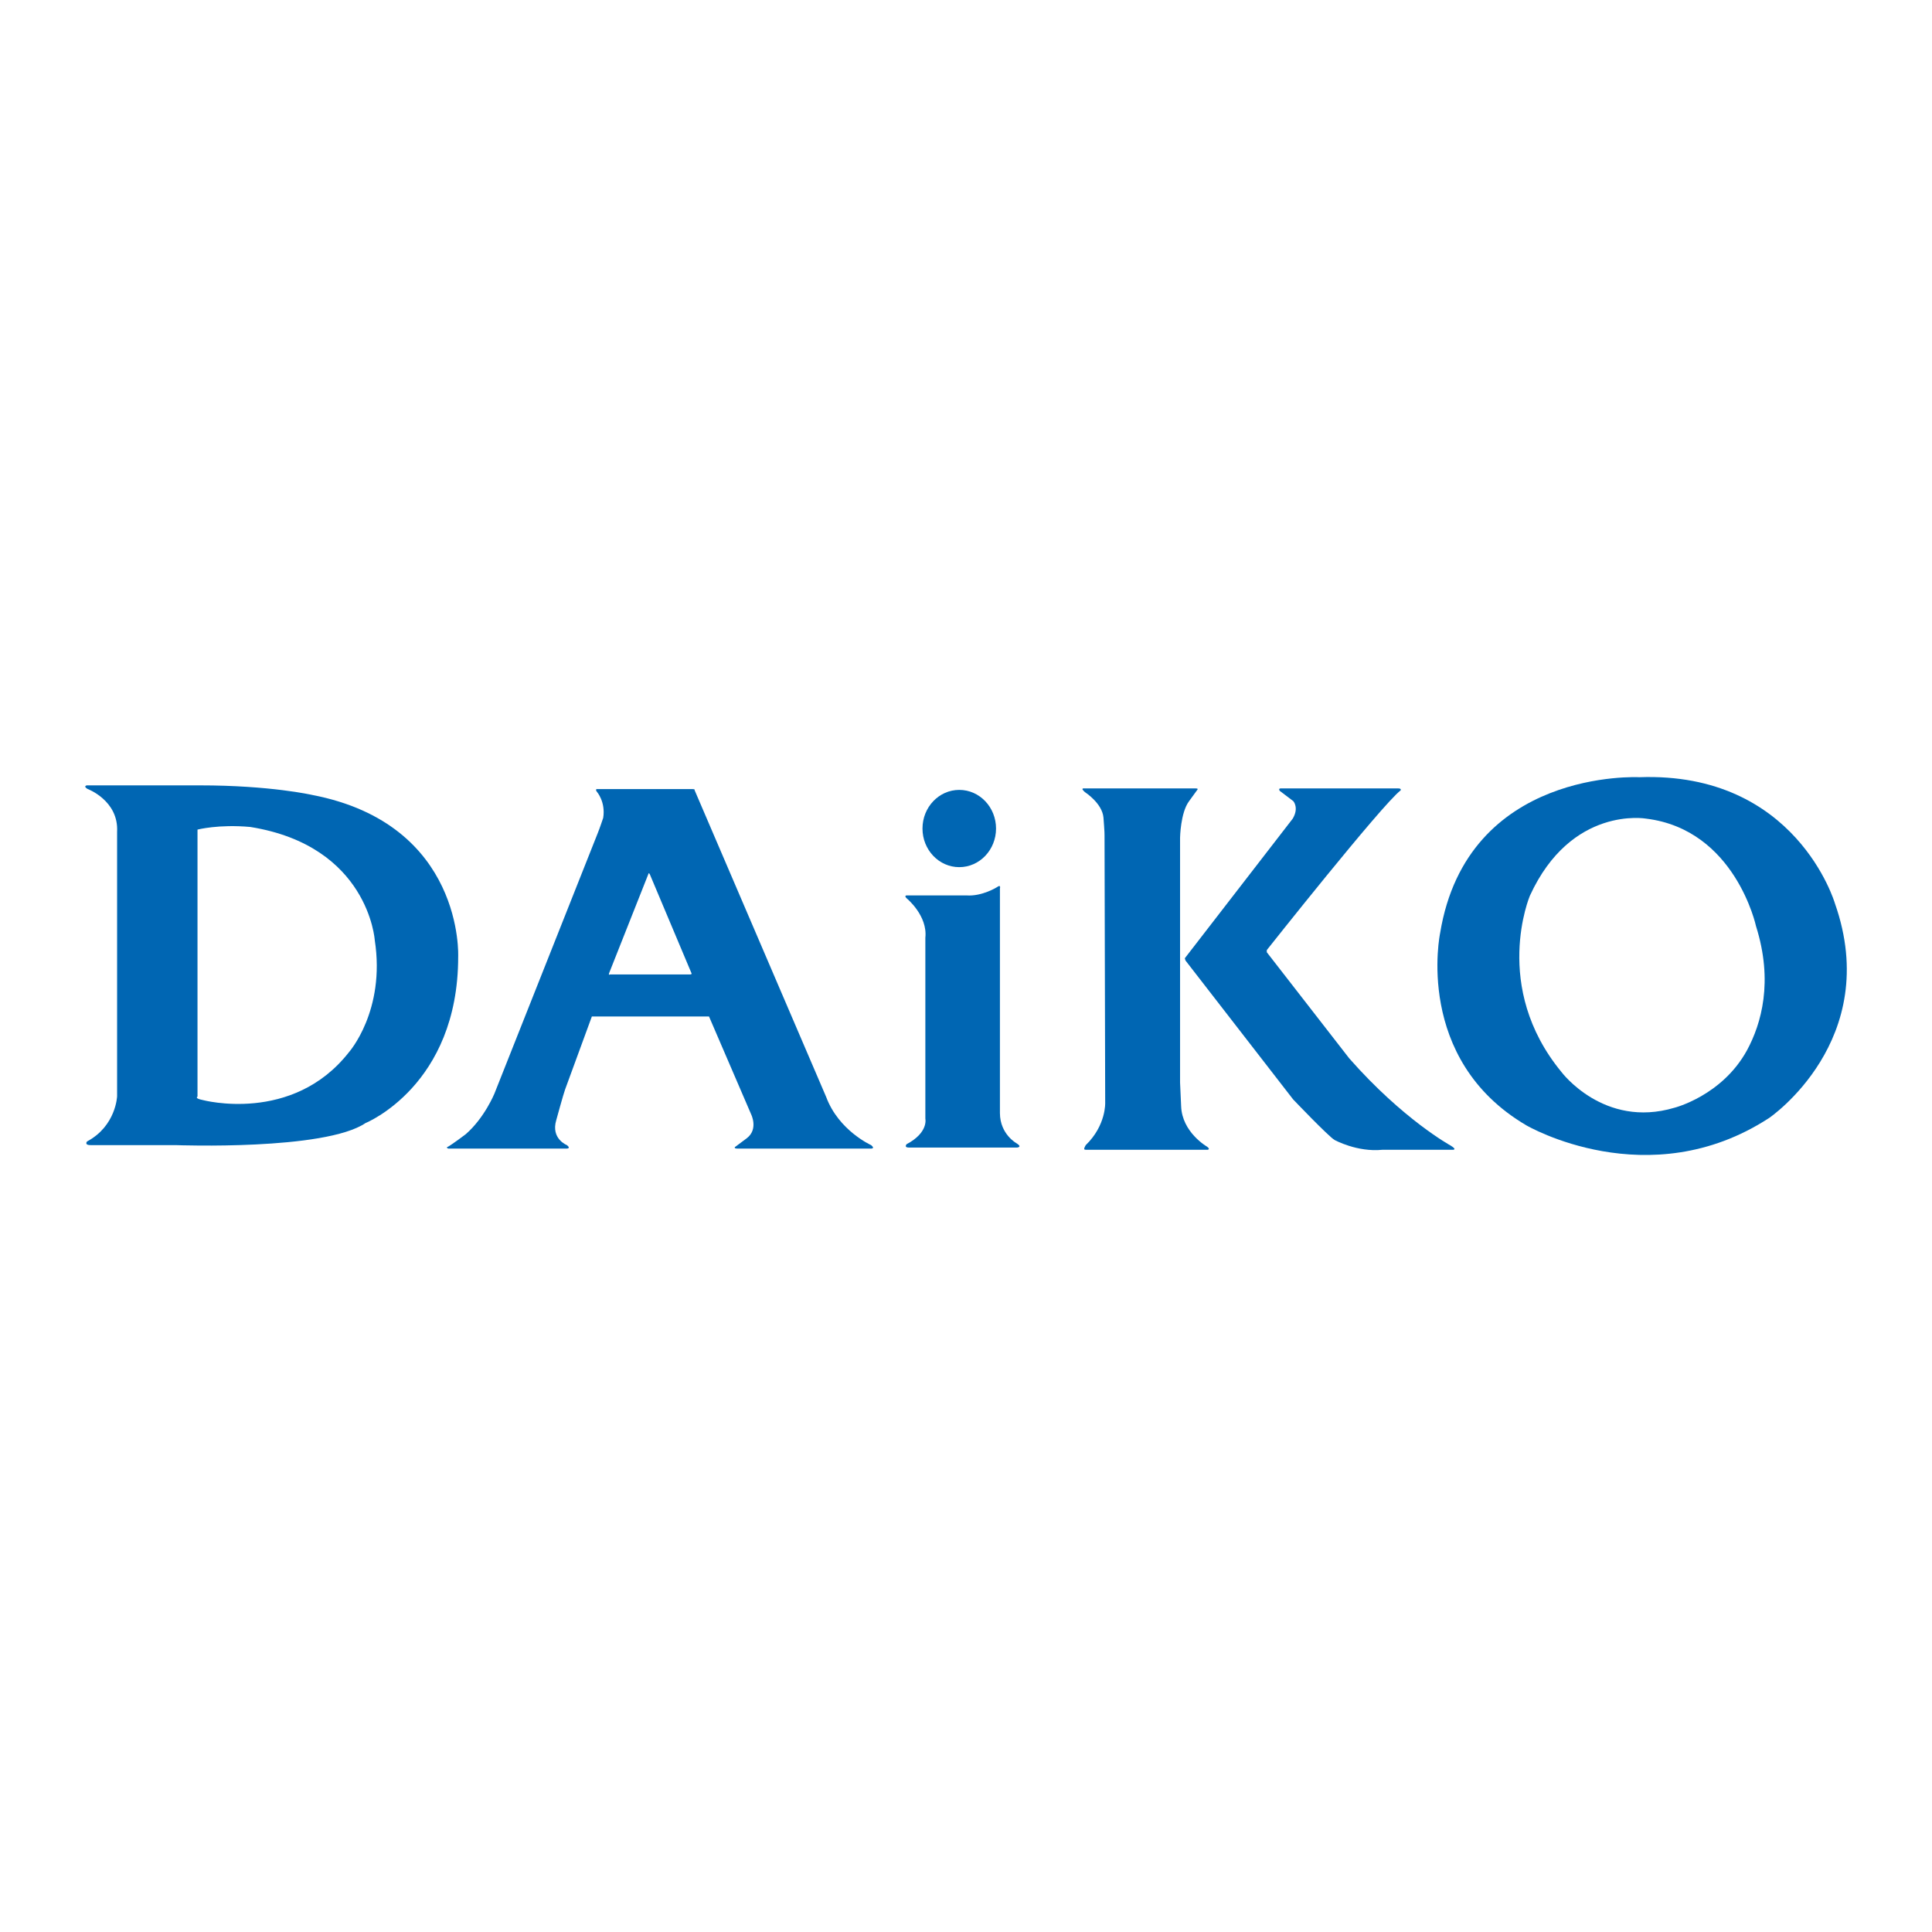
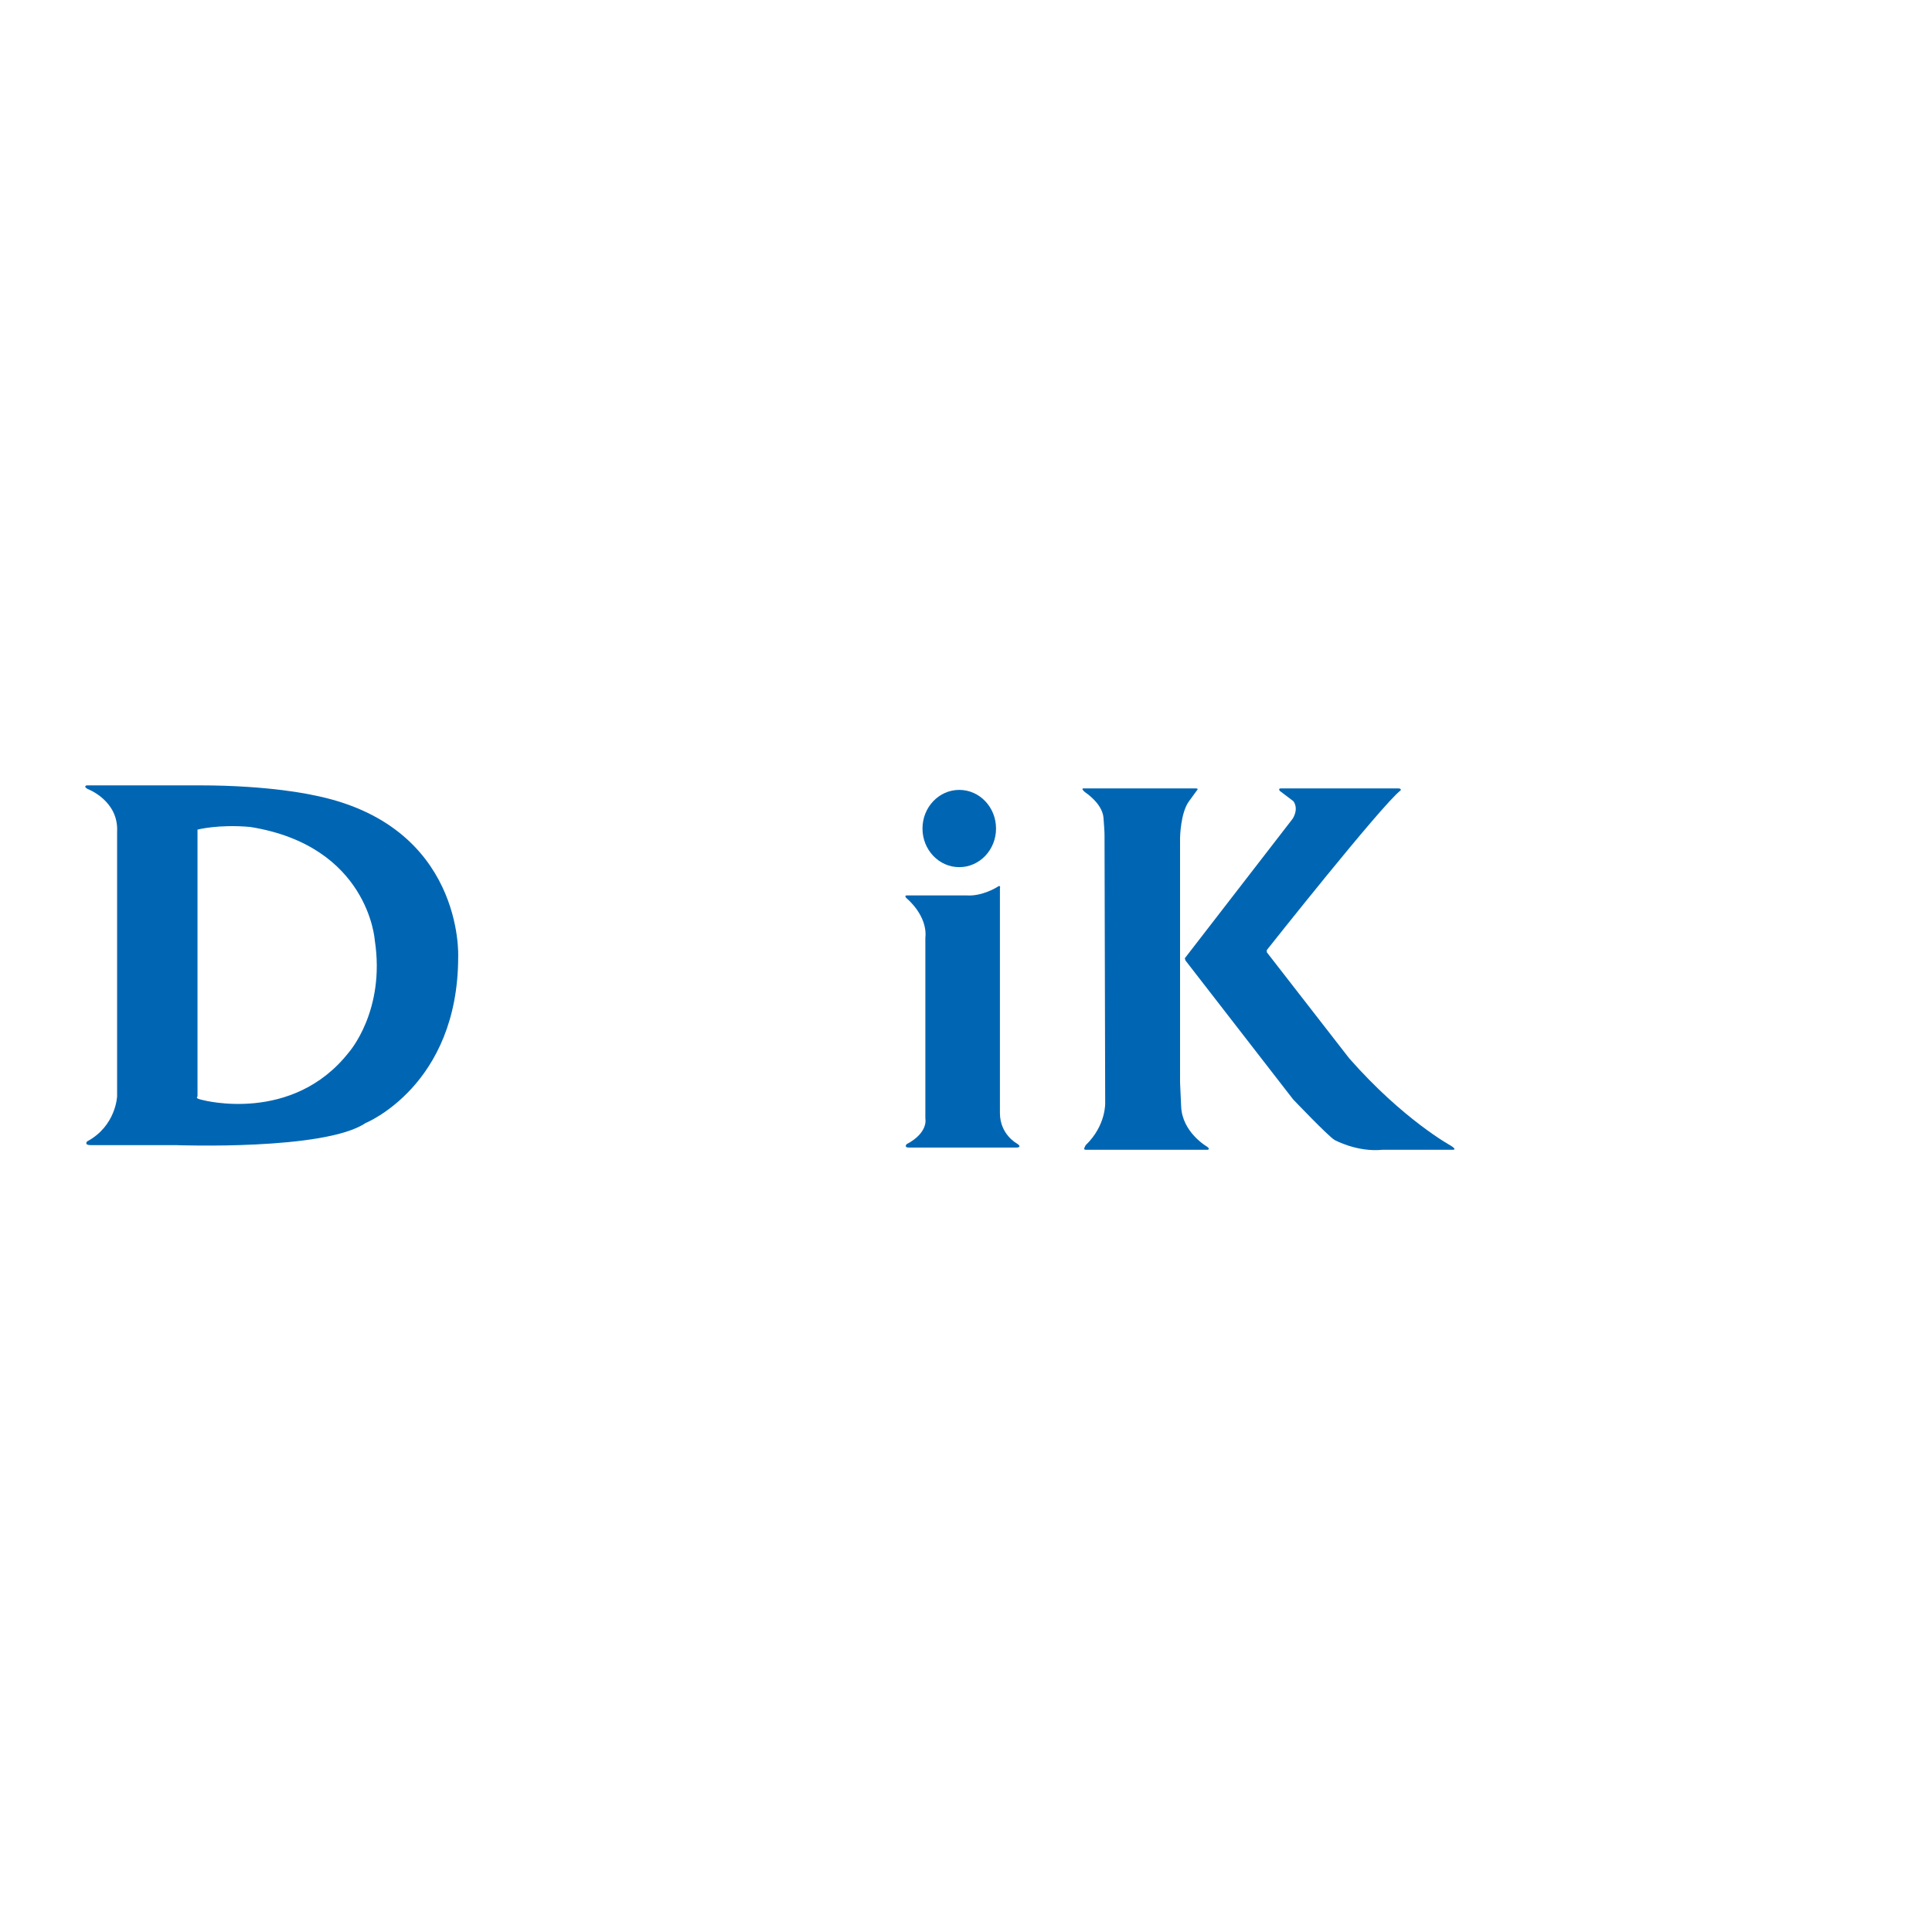
<svg xmlns="http://www.w3.org/2000/svg" version="1.0" id="Layer_1" x="0px" y="0px" width="192.756px" height="192.756px" viewBox="0 0 192.756 192.756" enable-background="new 0 0 192.756 192.756" xml:space="preserve">
  <g>
-     <polygon fill-rule="evenodd" clip-rule="evenodd" fill="#FFFFFF" points="0,0 192.756,0 192.756,192.756 0,192.756 0,0  " />
    <path fill-rule="evenodd" clip-rule="evenodd" fill="#0066B3" d="M119.478,78.771c0,0,0.097-0.116-0.214-0.11h-11.043   c0,0-0.404-0.061-0.131,0.218l0.15,0.151c0,0,1.725,1.099,1.854,2.54c0,0,0.127,1.637,0.105,1.788l0.066,26.653   c0,0,0.106,2.262-1.94,4.239c0,0-0.104,0.169-0.141,0.284c-0.033,0.171-0.008,0.187,0.338,0.179h11.965   c0,0,0.314-0.041-0.061-0.311c0,0-2.498-1.422-2.584-4.046l-0.107-2.347V83.573c0,0,0.045-2.477,0.882-3.617L119.478,78.771   L119.478,78.771z" />
    <path fill-rule="evenodd" clip-rule="evenodd" fill="#0066B3" d="M139.502,78.661h-11.683c0,0-0.321-0.039-0.14,0.242l1.36,1.031   c0,0,0.58,0.667-0.065,1.744l-10.766,13.929l0.07,0.225l10.738,13.855c0,0,3.529,3.703,4.136,4.049c0,0,2.236,1.235,4.777,0.977   h6.931c0,0,0.647,0.057-0.127-0.418c0,0-4.736-2.584-10.117-8.699l-8.228-10.591v-0.216c0,0,11.454-14.469,13.35-15.932   C139.739,78.857,139.854,78.661,139.502,78.661L139.502,78.661z" />
-     <path fill-rule="evenodd" clip-rule="evenodd" fill="#0066B3" d="M69.299,78.832l13.13,30.616c1.25,3.358,4.479,4.799,4.479,4.799   c0.453,0.368-0.02,0.348-0.02,0.348H73.582c-0.387-0.002-0.259-0.151-0.259-0.151l1.185-0.883c1.183-0.904,0.431-2.392,0.431-2.392   l-4.2-9.752h-11.69l-2.668,7.277c-0.151,0.389-0.882,3.058-0.882,3.058c-0.561,1.873,1.065,2.499,1.065,2.499   c0.458,0.372-0.077,0.344-0.077,0.344H44.709l-0.149-0.108c0.537-0.28,1.915-1.334,1.915-1.334c1.875-1.637,2.856-4.05,2.856-4.05   l10.305-25.979c0.2-0.487,0.545-1.521,0.545-1.521c0.259-1.606-0.632-2.611-0.632-2.611c-0.228-0.316,0.081-0.265,0.081-0.265   h9.466C69.371,78.726,69.299,78.832,69.299,78.832L69.299,78.832z M68.995,97.111l-4.153-9.862c-0.088-0.191-0.13-0.107-0.13-0.107   l-3.898,9.841c-0.17,0.386,0.043,0.237,0.043,0.237h7.967C69.062,97.22,68.995,97.111,68.995,97.111L68.995,97.111z" />
-     <path fill-rule="evenodd" clip-rule="evenodd" fill="#0066B3" d="M183.065,90.118c4.822,13.66-6.546,21.414-6.546,21.414   c-12.056,7.865-24.229,0.747-24.229,0.747c-11.253-6.605-8.61-19.177-8.61-19.177c2.699-16.477,19.865-15.559,19.865-15.559   C179.219,76.967,183.065,90.118,183.065,90.118L183.065,90.118z M174.305,104.774c1.426-2.643,2.636-6.843,0.895-12.362   c0-0.001-2.067-9.644-10.967-10.737c0,0-7.461-1.32-11.596,7.692c0,0-3.852,9.095,3.154,17.592c0,0,4.224,5.651,11.249,3.566   C167.04,110.526,171.814,109.334,174.305,104.774L174.305,104.774z" />
    <path fill-rule="evenodd" clip-rule="evenodd" fill="#0066B3" d="M31.149,79.312c15.177,2.917,14.564,16.142,14.564,16.142   c0,12.861-9.244,16.593-9.244,16.593c-4.077,2.759-18.892,2.203-18.892,2.203H9.083c-0.72,0.012-0.4-0.365-0.4-0.365   c2.899-1.55,3-4.516,3-4.516V82.991c0.17-3.131-2.962-4.285-2.962-4.285c-0.453-0.279-0.055-0.35-0.055-0.35h11.267   C26.992,78.356,31.149,79.312,31.149,79.312L31.149,79.312z M19.705,82.769v26.64c0,0-0.342,0.173,0.518,0.341   c0,0,8.958,2.414,14.584-4.763c0,0,3.674-4.136,2.582-11.196c0,0-0.624-9.389-12.414-11.284   C21.815,82.218,19.705,82.769,19.705,82.769L19.705,82.769z" />
    <path fill-rule="evenodd" clip-rule="evenodd" fill="#0066B3" d="M90.451,114.157c2.197-1.159,1.872-2.538,1.872-2.538V93.557   c0.237-2.197-1.829-3.898-1.829-3.898c-0.343-0.302-0.043-0.324-0.043-0.324h5.964c1.571,0.118,3.062-0.827,3.062-0.827   c0.411-0.314,0.286,0.147,0.286,0.147v22.403c0.01,2.133,1.682,3.023,1.682,3.023c0.588,0.373,0.025,0.41,0.025,0.41H90.663   C90.167,114.491,90.451,114.157,90.451,114.157L90.451,114.157z M95.707,86.516c2.026,0,3.668-1.726,3.668-3.853   c0-2.13-1.643-3.855-3.668-3.855c-2.03,0-3.67,1.725-3.67,3.855C92.036,84.79,93.676,86.516,95.707,86.516L95.707,86.516z" />
  </g>
</svg>